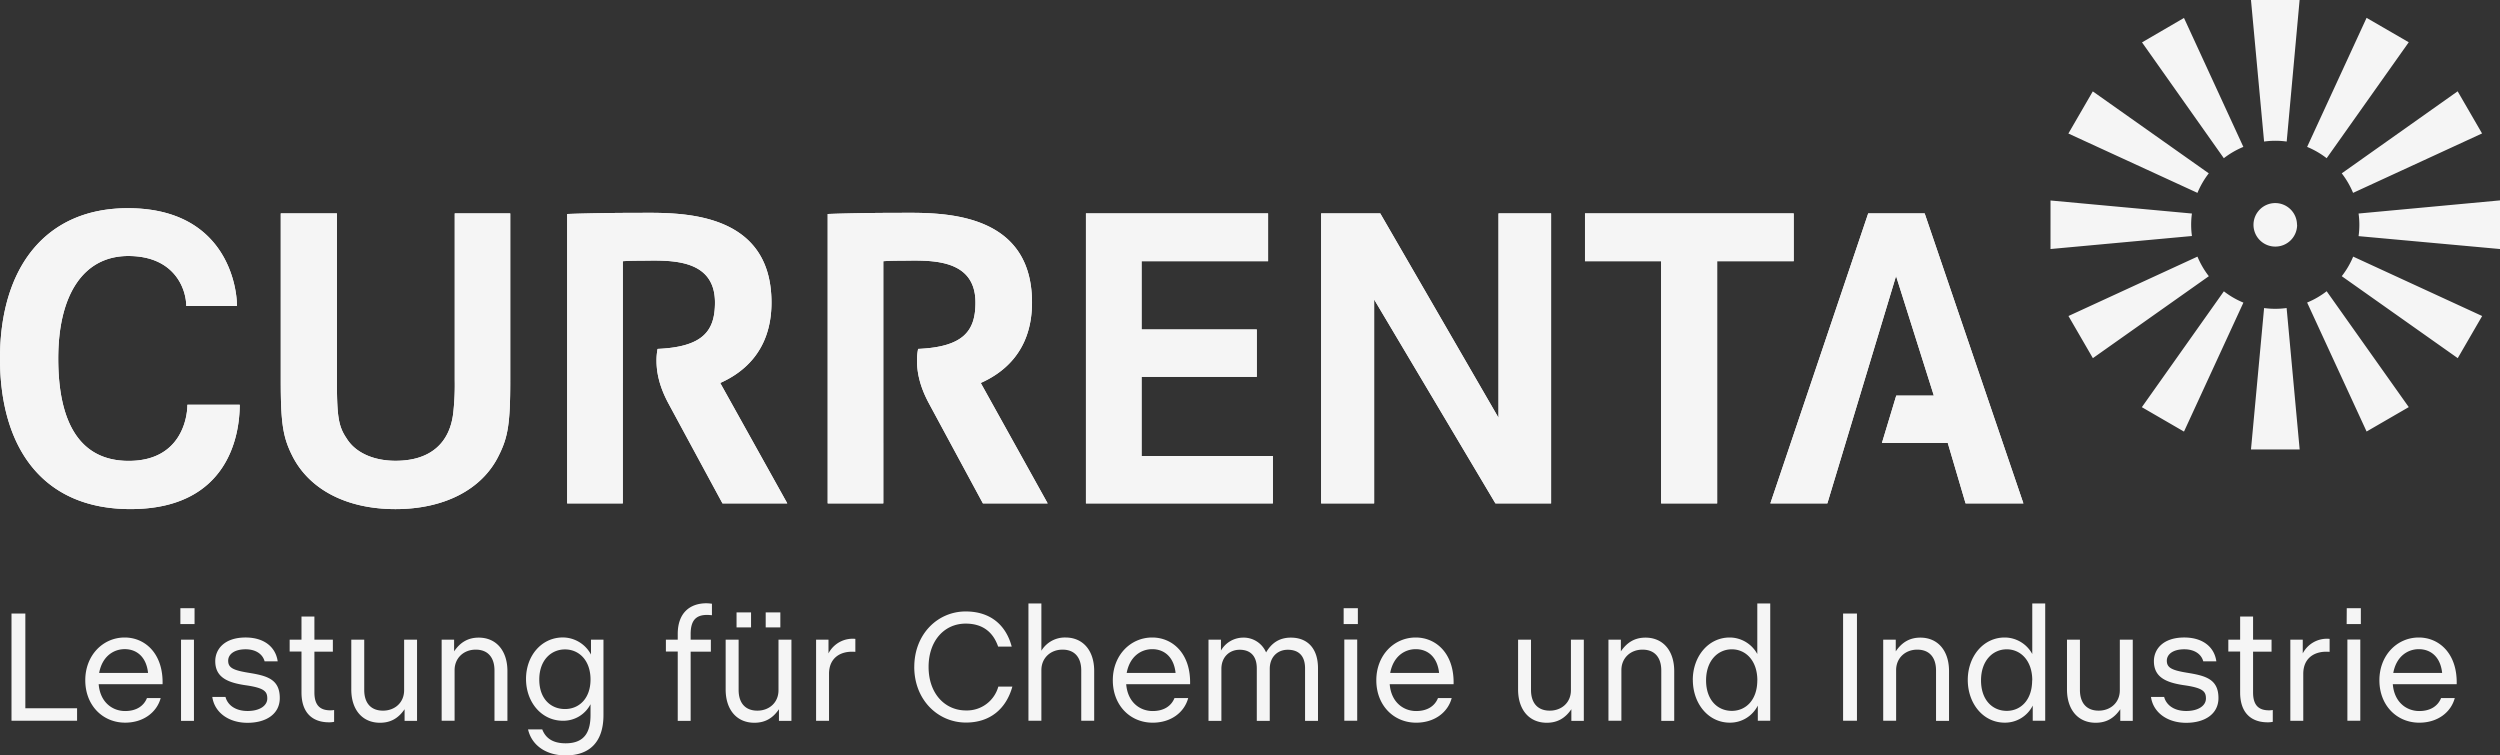
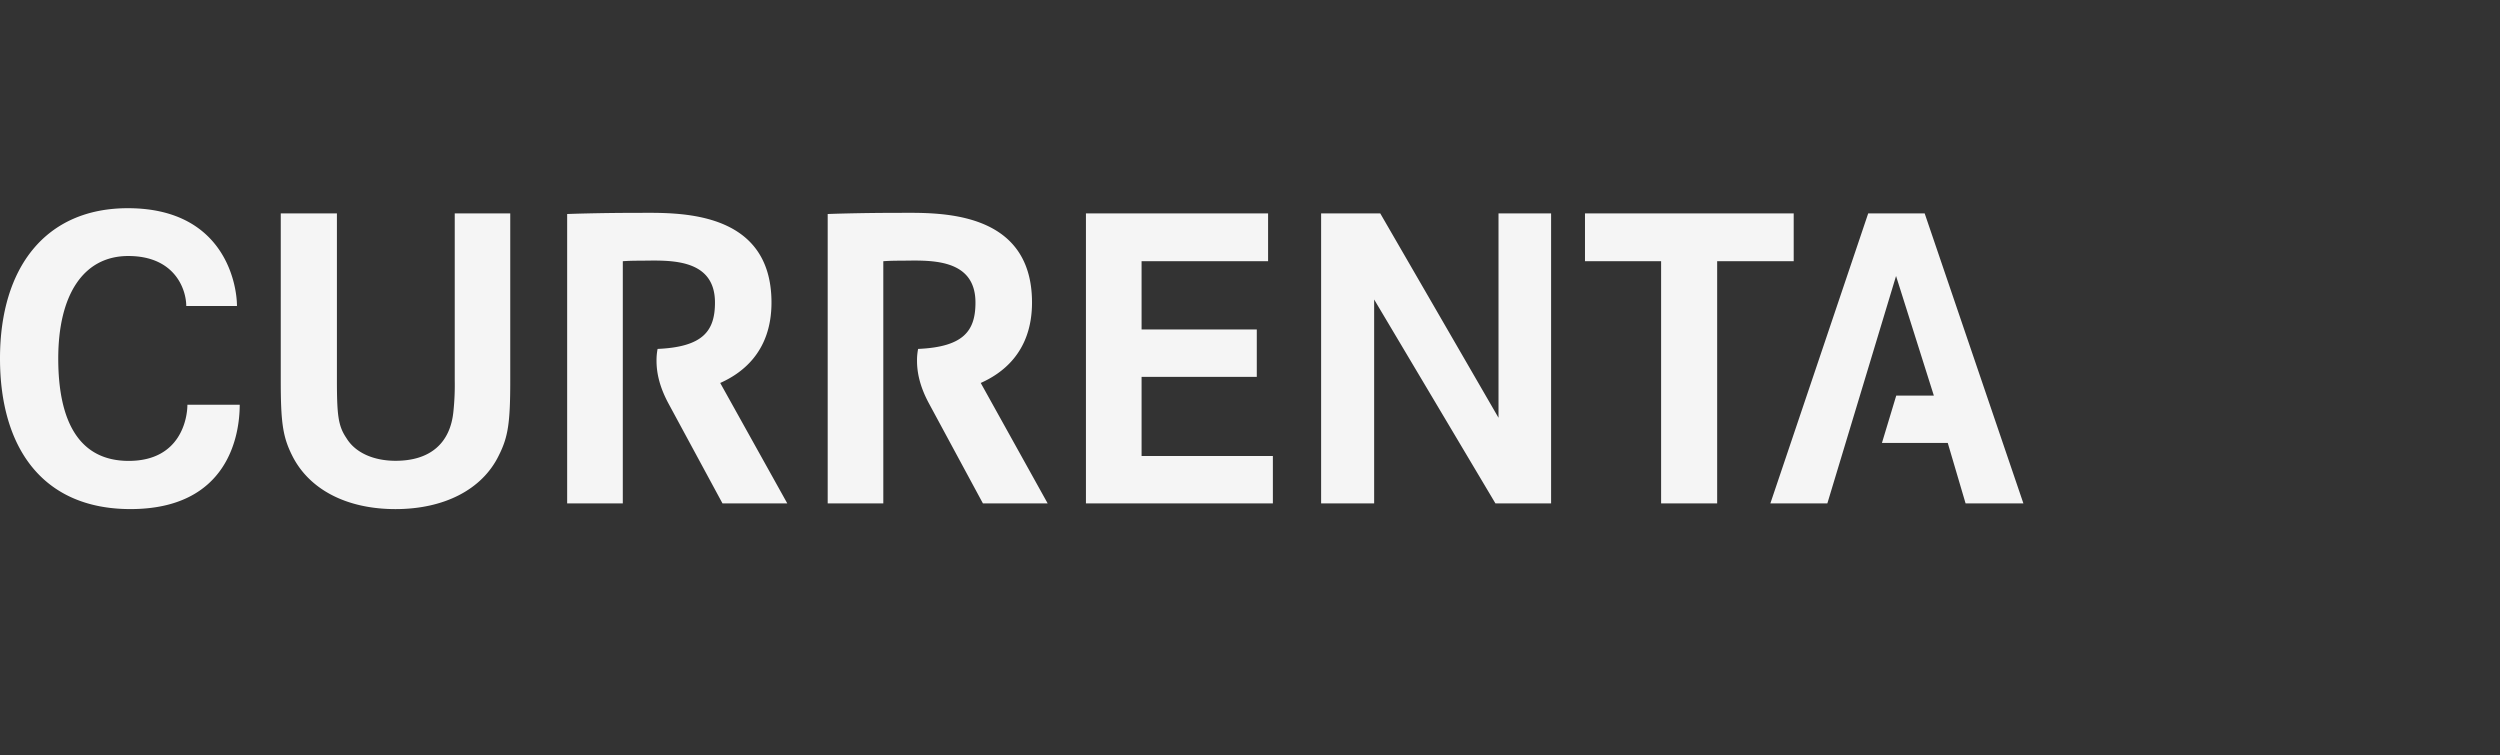
<svg xmlns="http://www.w3.org/2000/svg" viewBox="0 0 1024 309.37">
  <rect x="0" y="0" width="1024" height="309.37" fill="#333333" stroke="none" />
  <defs>
    <style>.cls-1{fill:#f5f5f5}</style>
  </defs>
  <g id="Ebene_2" data-name="Ebene 2">
    <g id="Ebene_1-2" data-name="Ebene 1">
      <path d="M97.06 125.35H76.29c0-6.75-4.61-20.49-23.75-20.49-18.45 0-28.68 16-28.68 42 0 25.83 8.59 41.92 28.85 41.92 21.49 0 24.05-17.76 24.05-23h21.43c0 12.26-4.55 42.74-44.77 42.74C17.24 208.51 0 183.13 0 146.83c0-37.21 18.62-61.55 52.36-61.55 39.49 0 44.7 31.05 44.7 40.07M115 87.42h23v68.2c0 14.6.54 18.88 3.92 23.86 3.56 5.88 11 9.26 20.12 9.26 14.07 0 22.43-7.12 23.69-20.31a105 105 0 0 0 .53-12.81v-68.2H209V156c0 17.27-.9 23-4.64 30.45-6.77 14.06-22.44 22.08-42.38 22.08s-35.44-8-42.38-22.08c-3.72-7.51-4.6-13.2-4.6-30.45zM467.59 134.96h47.19v19.41h-47.19v32.42h53.78v19.4H444.8V87.42h74.61V107h-51.82zM541.13 87.42h24.23l48.43 83.7v-83.7h21.54v118.77h-22.8l-49.68-83.52v83.52h-21.72zM649.21 87.42h85.49V107h-31.35v99.19h-22.96V107h-31.18zM380.54 165.29l22.06 40.9h26.52l-27.41-49.33c8.07-3.61 21-12.05 21-32.94 0-38.34-39-36.74-54.13-36.74-17.52 0-29.56.48-29.56.48v118.53h22.78V107s2.45-.22 6.6-.22c10.76 0 31.15-1.94 31.15 17.14 0 11.54-4.76 18.18-23.49 19a23.8 23.8 0 0 0-.45 4.8c0 4.35.89 10.12 4.92 17.58l22.06 40.9M273.87 165.29l22.06 40.9h26.54L295 156.86c8.07-3.61 21-12.05 21-32.94 0-38.34-39-36.74-54.14-36.74-17.52 0-29.55.48-29.55.48v118.53h22.79V107s2.45-.22 6.59-.22c10.76 0 31.16-1.94 31.16 17.14 0 11.54-4.77 18.18-23.5 19a24.3 24.3 0 0 0-.44 4.8c0 4.35.89 10.12 4.91 17.58l22.06 40.9M788.35 87.42h-23.14l-40.07 118.77h23.34l28.14-93.14 15.48 48.98h-15.4l-5.86 19.4h26.96l7.3 24.76h23.68z" class="cls-1" />
-       <path d="M97.06 125.35H76.29c0-6.75-4.61-20.49-23.75-20.49-18.45 0-28.68 16-28.68 42 0 25.83 8.59 41.92 28.85 41.92 21.49 0 24.05-17.76 24.05-23h21.43c0 12.26-4.55 42.74-44.77 42.74C17.24 208.51 0 183.13 0 146.83c0-37.21 18.62-61.55 52.36-61.55 39.49 0 44.7 31.05 44.7 40.07M115 87.42h23v68.2c0 14.6.54 18.88 3.92 23.86 3.56 5.88 11 9.26 20.12 9.26 14.07 0 22.43-7.12 23.69-20.31a105 105 0 0 0 .53-12.81v-68.2H209V156c0 17.27-.9 23-4.64 30.45-6.77 14.06-22.44 22.08-42.38 22.08s-35.44-8-42.38-22.08c-3.72-7.51-4.6-13.2-4.6-30.45zM467.59 134.96h47.19v19.41h-47.19v32.42h53.78v19.4H444.8V87.42h74.61V107h-51.82zM541.13 87.42h24.23l48.43 83.7v-83.7h21.54v118.77h-22.8l-49.68-83.52v83.52h-21.72zM649.21 87.42h85.49V107h-31.35v99.19h-22.96V107h-31.18zM380.54 165.29l22.06 40.9h26.52l-27.41-49.33c8.07-3.61 21-12.05 21-32.94 0-38.34-39-36.74-54.13-36.74-17.52 0-29.56.48-29.56.48v118.53h22.78V107s2.45-.22 6.6-.22c10.76 0 31.15-1.94 31.15 17.14 0 11.54-4.76 18.18-23.49 19a23.8 23.8 0 0 0-.45 4.8c0 4.35.89 10.12 4.92 17.58l22.06 40.9M273.87 165.29l22.06 40.9h26.54L295 156.86c8.07-3.61 21-12.05 21-32.94 0-38.34-39-36.74-54.14-36.74-17.52 0-29.55.48-29.55.48v118.53h22.79V107s2.45-.22 6.59-.22c10.76 0 31.16-1.94 31.16 17.14 0 11.54-4.77 18.18-23.5 19a24.3 24.3 0 0 0-.44 4.8c0 4.35.89 10.12 4.91 17.58l22.06 40.9M788.35 87.42h-23.14l-40.07 118.77h23.34l28.14-93.14 15.48 48.98h-15.4l-5.86 19.4h26.96l7.3 24.76h23.68zM940.85 92.05A8.91 8.91 0 1 0 932 101a8.9 8.9 0 0 0 8.9-8.9m-13.53 34.12L922 184.1h19.94l-5.34-57.93a34.2 34.2 0 0 1-9.28 0Zm0-68.24a33.4 33.4 0 0 1 9.26 0L941.92 0H922Zm-50-40.62 33.51 47.44a34.8 34.8 0 0 1 8-4.63L894.56 7.35ZM945 123.92l24.36 52.83 17.27-10L953 119.29a34.3 34.3 0 0 1-8 4.63m14.19-10.79 47.5 33.57 10-17.26-52.83-24.33a34.5 34.5 0 0 1-4.68 8.02ZM904.71 71l-47.5-33.57-10 17.26L900.08 79a35 35 0 0 1 4.63-8m61.36 16.46a33.4 33.4 0 0 1 0 9.26L1024 102V82.08Zm-68.25 0-57.93-5.34V102l57.93-5.33a33.4 33.4 0 0 1 0-9.25Zm-20.52 79.32 17.26 10 24.34-52.83a34 34 0 0 1-8-4.63ZM986.62 17.31l-17.27-10L945 60.17a34.6 34.6 0 0 1 8 4.63Zm-86.54 87.8-52.84 24.33 10 17.26 47.5-33.57a34.9 34.9 0 0 1-4.66-8.02M963.82 79l52.83-24.34-10-17.26L959.18 71a35 35 0 0 1 4.64 8M4.71 251.3h5.67v38.82h21.19v5.1H4.71zM34.93 278.62c0-10.14 7.17-17.5 16.15-17.5 8.33 0 15.82 6.58 15.51 19.12H40.42c.58 7.35 5.56 11 10.85 11 4.59 0 7.62-2.07 8.92-5.3h5.62C64.25 291.73 58.76 296 51.27 296c-9.23 0-16.34-7.11-16.34-17.37m25.71-3c-.71-6.71-4.79-9.74-9.56-9.74-4.46 0-9.18 2.83-10.47 9.74ZM73.88 249.11h5.81v6.51h-5.81Zm.27 12.89h5.29v33.27h-5.29ZM87 285.46h5.36c.84 3.24 3.94 5.76 9.05 5.76s8.07-2.27 8.07-5.1-1.1-4.33-8.79-5.43-12.52-3.36-12.52-9.89c0-4.71 3.55-9.68 12.45-9.68 7.44 0 12.28 3.8 13.12 9.75h-5.36c-.84-3.1-3.81-4.92-7.76-4.92-4.77 0-7.16 2.15-7.16 4.67 0 2.77 1.81 3.87 8.14 4.91 7.42 1.21 13 2.44 13 10.39 0 6.52-5.55 10.14-13.23 10.14s-13.5-4.2-14.41-10.6M123.49 283.59v-16.73h-4.85V262h4.85v-9.48h5.29V262h7.56v4.91h-7.56v16.73c0 5.5 2.58 7.31 6.52 7.31a8.7 8.7 0 0 0 1.55-.13v4.84a9.7 9.7 0 0 1-2.06.2c-7 0-11.3-4.08-11.3-12.22M143.89 282.37V262h5.3v20.61c0 5.1 2.52 8.47 7.69 8.47 4.9 0 8.65-3.36 8.65-8.33V262h5.29v33.27h-5.1v-4.77c-2.51 3.67-5.68 5.54-10.07 5.54-7.24 0-11.76-5.35-11.76-13.62M180.9 262h5.1v4.79c2.52-3.68 5.69-5.62 10.09-5.62 7.22 0 11.75 5.42 11.75 13.7v20.4h-5.3v-20.66c0-5.09-2.52-8.52-7.69-8.52-4.91 0-8.65 3.43-8.65 8.4v20.73h-5.3zM216.3 298.77h5.81c1.56 4.08 5 5.69 9.57 5.69 8.26 0 10.2-5.3 10.2-11.63v-4.39a12.52 12.52 0 0 1-11.31 6.78c-8.78 0-15.11-7.63-15.11-17.12s6.33-17 15.11-17a13.14 13.14 0 0 1 11.5 7V262h5.11v30.88c0 11-5.63 16.54-15.5 16.54-7.63 0-13.77-3.81-15.38-10.6m25.58-20.47c0-7.95-4.78-12.35-10.46-12.35s-10.53 4.4-10.53 12.35 4.77 12.07 10.53 12.07 10.46-4.3 10.46-12.12ZM277.6 266.86h-4.85V262h4.85v-2.3c0-8.59 4.9-12.6 11.81-12.6a20 20 0 0 1 2.2.19V252s-1.22-.13-2-.13c-4.66 0-6.72 2.39-6.72 7.82V262h8.28v4.91h-8.28v28.36h-5.29zM297.23 282.37V262h5.31v20.61c0 5.1 2.52 8.47 7.68 8.47 4.9 0 8.65-3.36 8.65-8.33V262h5.3v33.27h-5.11v-4.77c-2.5 3.67-5.67 5.54-10.07 5.54-7.24 0-11.76-5.36-11.76-13.62m4.46-31.59h5.94v6.14h-5.94Zm11.94 0h6v6.14h-6ZM334.24 262h5.11v5.62a11.15 11.15 0 0 1 11-5.94V267c-5.8-.52-10.78 2.25-10.78 9v19.25h-5.3V262M374.49 273.19c0-13.42 9.55-22.74 21.05-22.74 10.2 0 16.54 5.63 18.86 14.41h-5.56c-1.94-5.62-6-9.43-13.3-9.43-8.65 0-15.19 6.91-15.19 17.76S387 291 395.67 291a13.33 13.33 0 0 0 13.24-9.76h5.75c-2.53 9.1-9.11 14.72-19 14.72-11.5 0-21.18-9.29-21.18-22.8M421.25 247.17h5.3v19.37a11.25 11.25 0 0 1 9.87-5.42c7.25 0 11.76 5.42 11.76 13.69v20.41h-5.3v-20.61c0-5.09-2.52-8.52-7.68-8.52-4.91 0-8.65 3.43-8.65 8.4v20.73h-5.3zM455.81 278.62c0-10.14 7.16-17.5 16.15-17.5 8.33 0 15.82 6.58 15.5 19.12h-26.17c.58 7.35 5.56 11 10.85 11 4.59 0 7.63-2.07 8.92-5.3h5.62c-1.55 5.81-7 10.07-14.54 10.07-9.23 0-16.33-7.11-16.33-17.37m25.71-3c-.71-6.71-4.79-9.74-9.56-9.74-4.46 0-9.18 2.83-10.47 9.74ZM495 262h5.1v4.47a10.58 10.58 0 0 1 9-5.3 10 10 0 0 1 9.49 6.06c2.14-3.66 5.24-6.06 10.15-6.06 6.77 0 11.11 4.39 11.11 12.53v21.57h-5.3v-21.5c0-5.24-2.7-7.63-7.09-7.63-4.21 0-7.37 3-7.37 7.82v21.31h-5.31v-21.5c0-5.24-2.78-7.63-7-7.63s-7.5 3-7.5 7.82v21.31H495zM550.36 249.11h5.82v6.51h-5.82Zm.27 12.84h5.28v33.27h-5.28ZM563.74 278.62c0-10.14 7.17-17.5 16.15-17.5 8.33 0 15.81 6.58 15.5 19.12h-26.17c.59 7.35 5.56 11 10.85 11 4.6 0 7.63-2.07 8.92-5.3h5.62c-1.54 5.81-7 10.07-14.54 10.07-9.23 0-16.33-7.11-16.33-17.37m25.71-3c-.72-6.71-4.78-9.74-9.56-9.74-4.47 0-9.16 2.83-10.47 9.74ZM621.81 282.37V262h5.29v20.61c0 5.1 2.52 8.47 7.69 8.47 4.91 0 8.66-3.36 8.66-8.33V262h5.28v33.27h-5.1v-4.77c-2.52 3.67-5.68 5.54-10.07 5.54-7.23 0-11.75-5.35-11.75-13.62M658.82 262h5.09v4.79c2.54-3.68 5.69-5.62 10.08-5.62 7.24 0 11.77 5.42 11.77 13.7v20.4h-5.3v-20.66c0-5.09-2.52-8.52-7.7-8.52-4.91 0-8.64 3.43-8.64 8.4v20.73h-5.3zM693.37 278.49c0-9.56 6.33-17.37 15.12-17.37a12.92 12.92 0 0 1 11.3 6.77v-20.72h5.3v48.05H720V289a12.71 12.71 0 0 1-11.49 7c-8.79 0-15.12-7.81-15.12-17.5m26.42.19c0-8.13-4.78-12.73-10.46-12.73s-10.54 4.6-10.54 12.73 4.79 12.48 10.54 12.48 10.44-4.47 10.44-12.49ZM754.93 251.3h5.68v43.92h-5.68zM771.39 262h5.11v4.79c2.52-3.68 5.68-5.62 10.07-5.62 7.23 0 11.75 5.42 11.75 13.7v20.4H793v-20.66c0-5.09-2.52-8.52-7.69-8.52-4.91 0-8.66 3.43-8.66 8.4v20.73h-5.29V262M806 278.49c0-9.56 6.33-17.37 15.12-17.37a12.89 12.89 0 0 1 11.3 6.77v-20.72h5.3v48.05h-5.11V289a12.71 12.71 0 0 1-11.49 7c-8.79 0-15.12-7.81-15.12-17.5m26.42.19c0-8.13-4.78-12.73-10.46-12.73s-10.53 4.6-10.53 12.73 4.78 12.48 10.53 12.48 10.41-4.47 10.41-12.49ZM846.64 282.37V262h5.3v20.61c0 5.1 2.52 8.47 7.68 8.47 4.91 0 8.66-3.36 8.66-8.33V262h5.3v33.27h-5.11v-4.77c-2.52 3.67-5.68 5.54-10.08 5.54-7.22 0-11.75-5.35-11.75-13.62M881.08 285.46h5.35c.85 3.24 3.94 5.76 9.05 5.76s8.07-2.27 8.07-5.1-1.1-4.33-8.79-5.43-12.52-3.36-12.52-9.89c0-4.71 3.55-9.68 12.46-9.68 7.44 0 12.29 3.8 13.11 9.75h-5.36c-.83-3.1-3.81-4.92-7.76-4.92-4.77 0-7.16 2.15-7.16 4.67 0 2.77 1.81 3.87 8.15 4.91 7.41 1.21 13 2.44 13 10.39 0 6.52-5.56 10.14-13.24 10.14s-13.5-4.2-14.4-10.6M917.56 283.59v-16.73h-4.84V262h4.84v-9.48h5.3V262h7.57v4.91h-7.57v16.73c0 5.5 2.57 7.31 6.53 7.31a8.7 8.7 0 0 0 1.54-.13v4.84a9.7 9.7 0 0 1-2.06.2c-7 0-11.31-4.08-11.31-12.22M938.1 262h5.11v5.62a11.16 11.16 0 0 1 11-5.94V267c-5.81-.52-10.79 2.25-10.79 9v19.25h-5.3V262M961.23 249.11H967v6.51h-5.81Zm.26 12.84h5.29v33.27h-5.29ZM974.6 278.62c0-10.14 7.17-17.5 16.14-17.5 8.33 0 15.83 6.58 15.52 19.12h-26.17c.59 7.35 5.56 11 10.85 11 4.58 0 7.63-2.07 8.92-5.3h5.61c-1.55 5.81-7 10.07-14.53 10.07-9.24 0-16.34-7.11-16.34-17.37m25.7-3c-.7-6.71-4.78-9.74-9.56-9.74-4.45 0-9.17 2.83-10.46 9.74Z" class="cls-1" />
    </g>
  </g>
</svg>